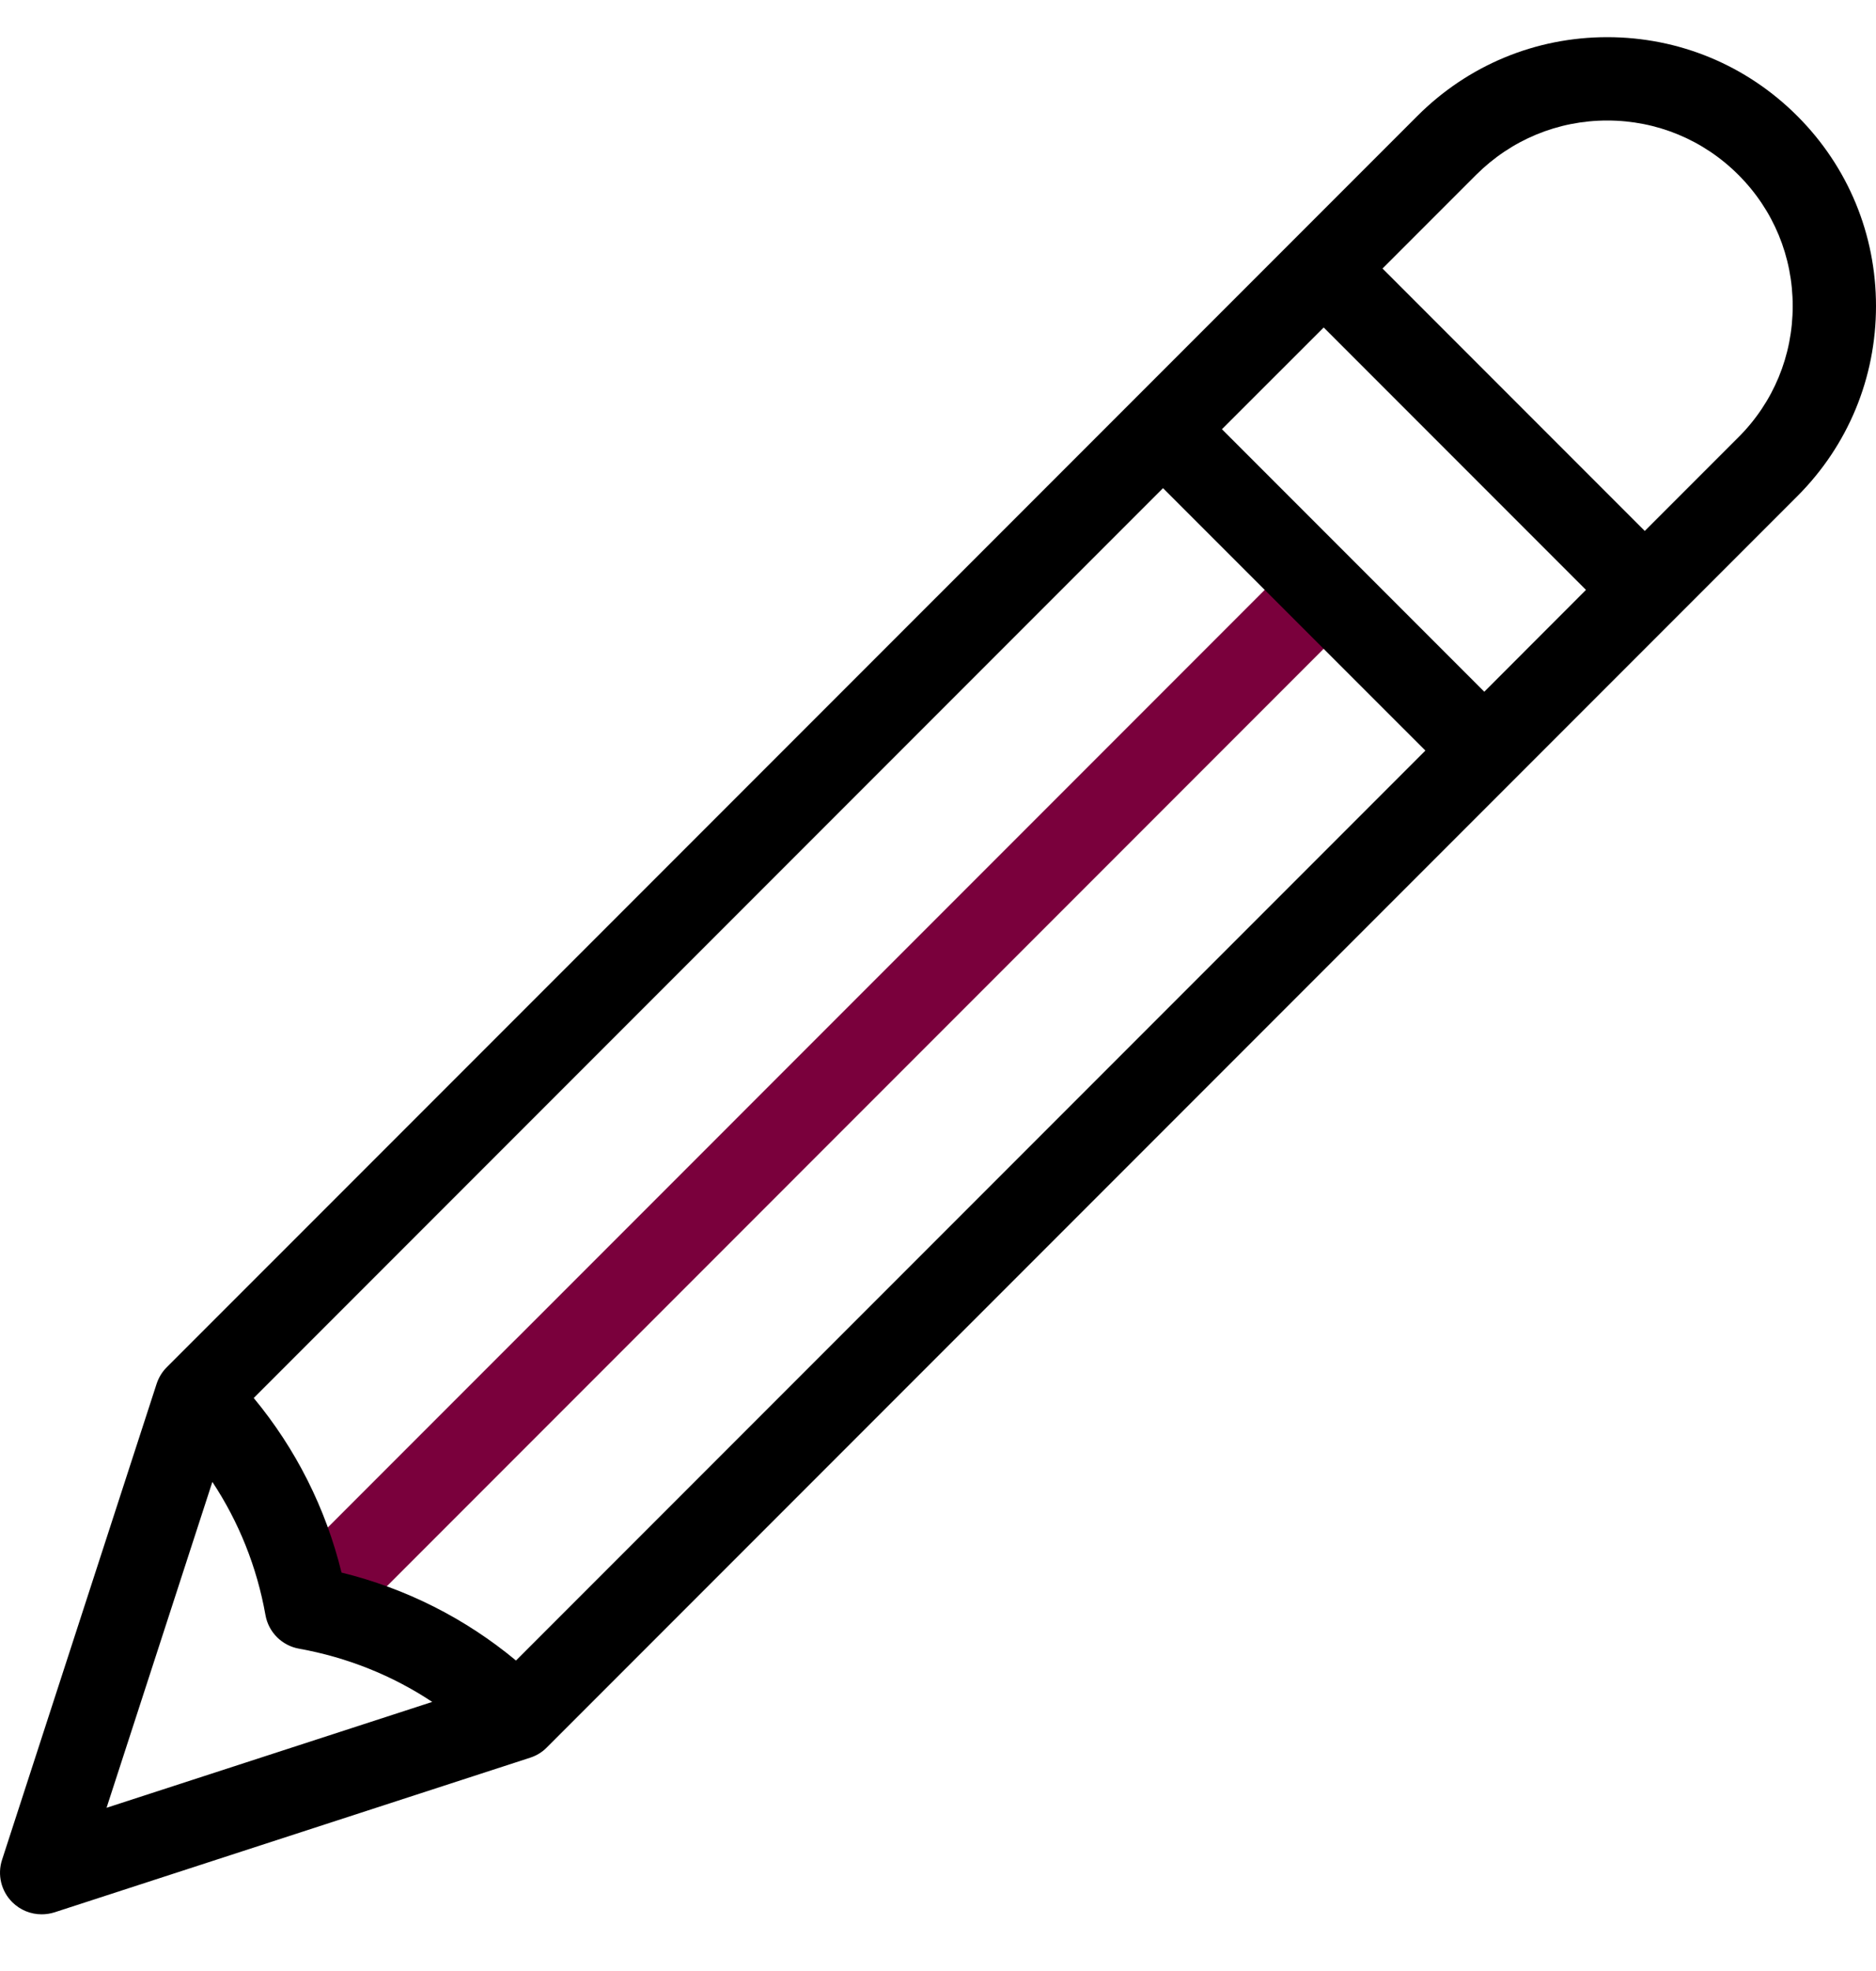
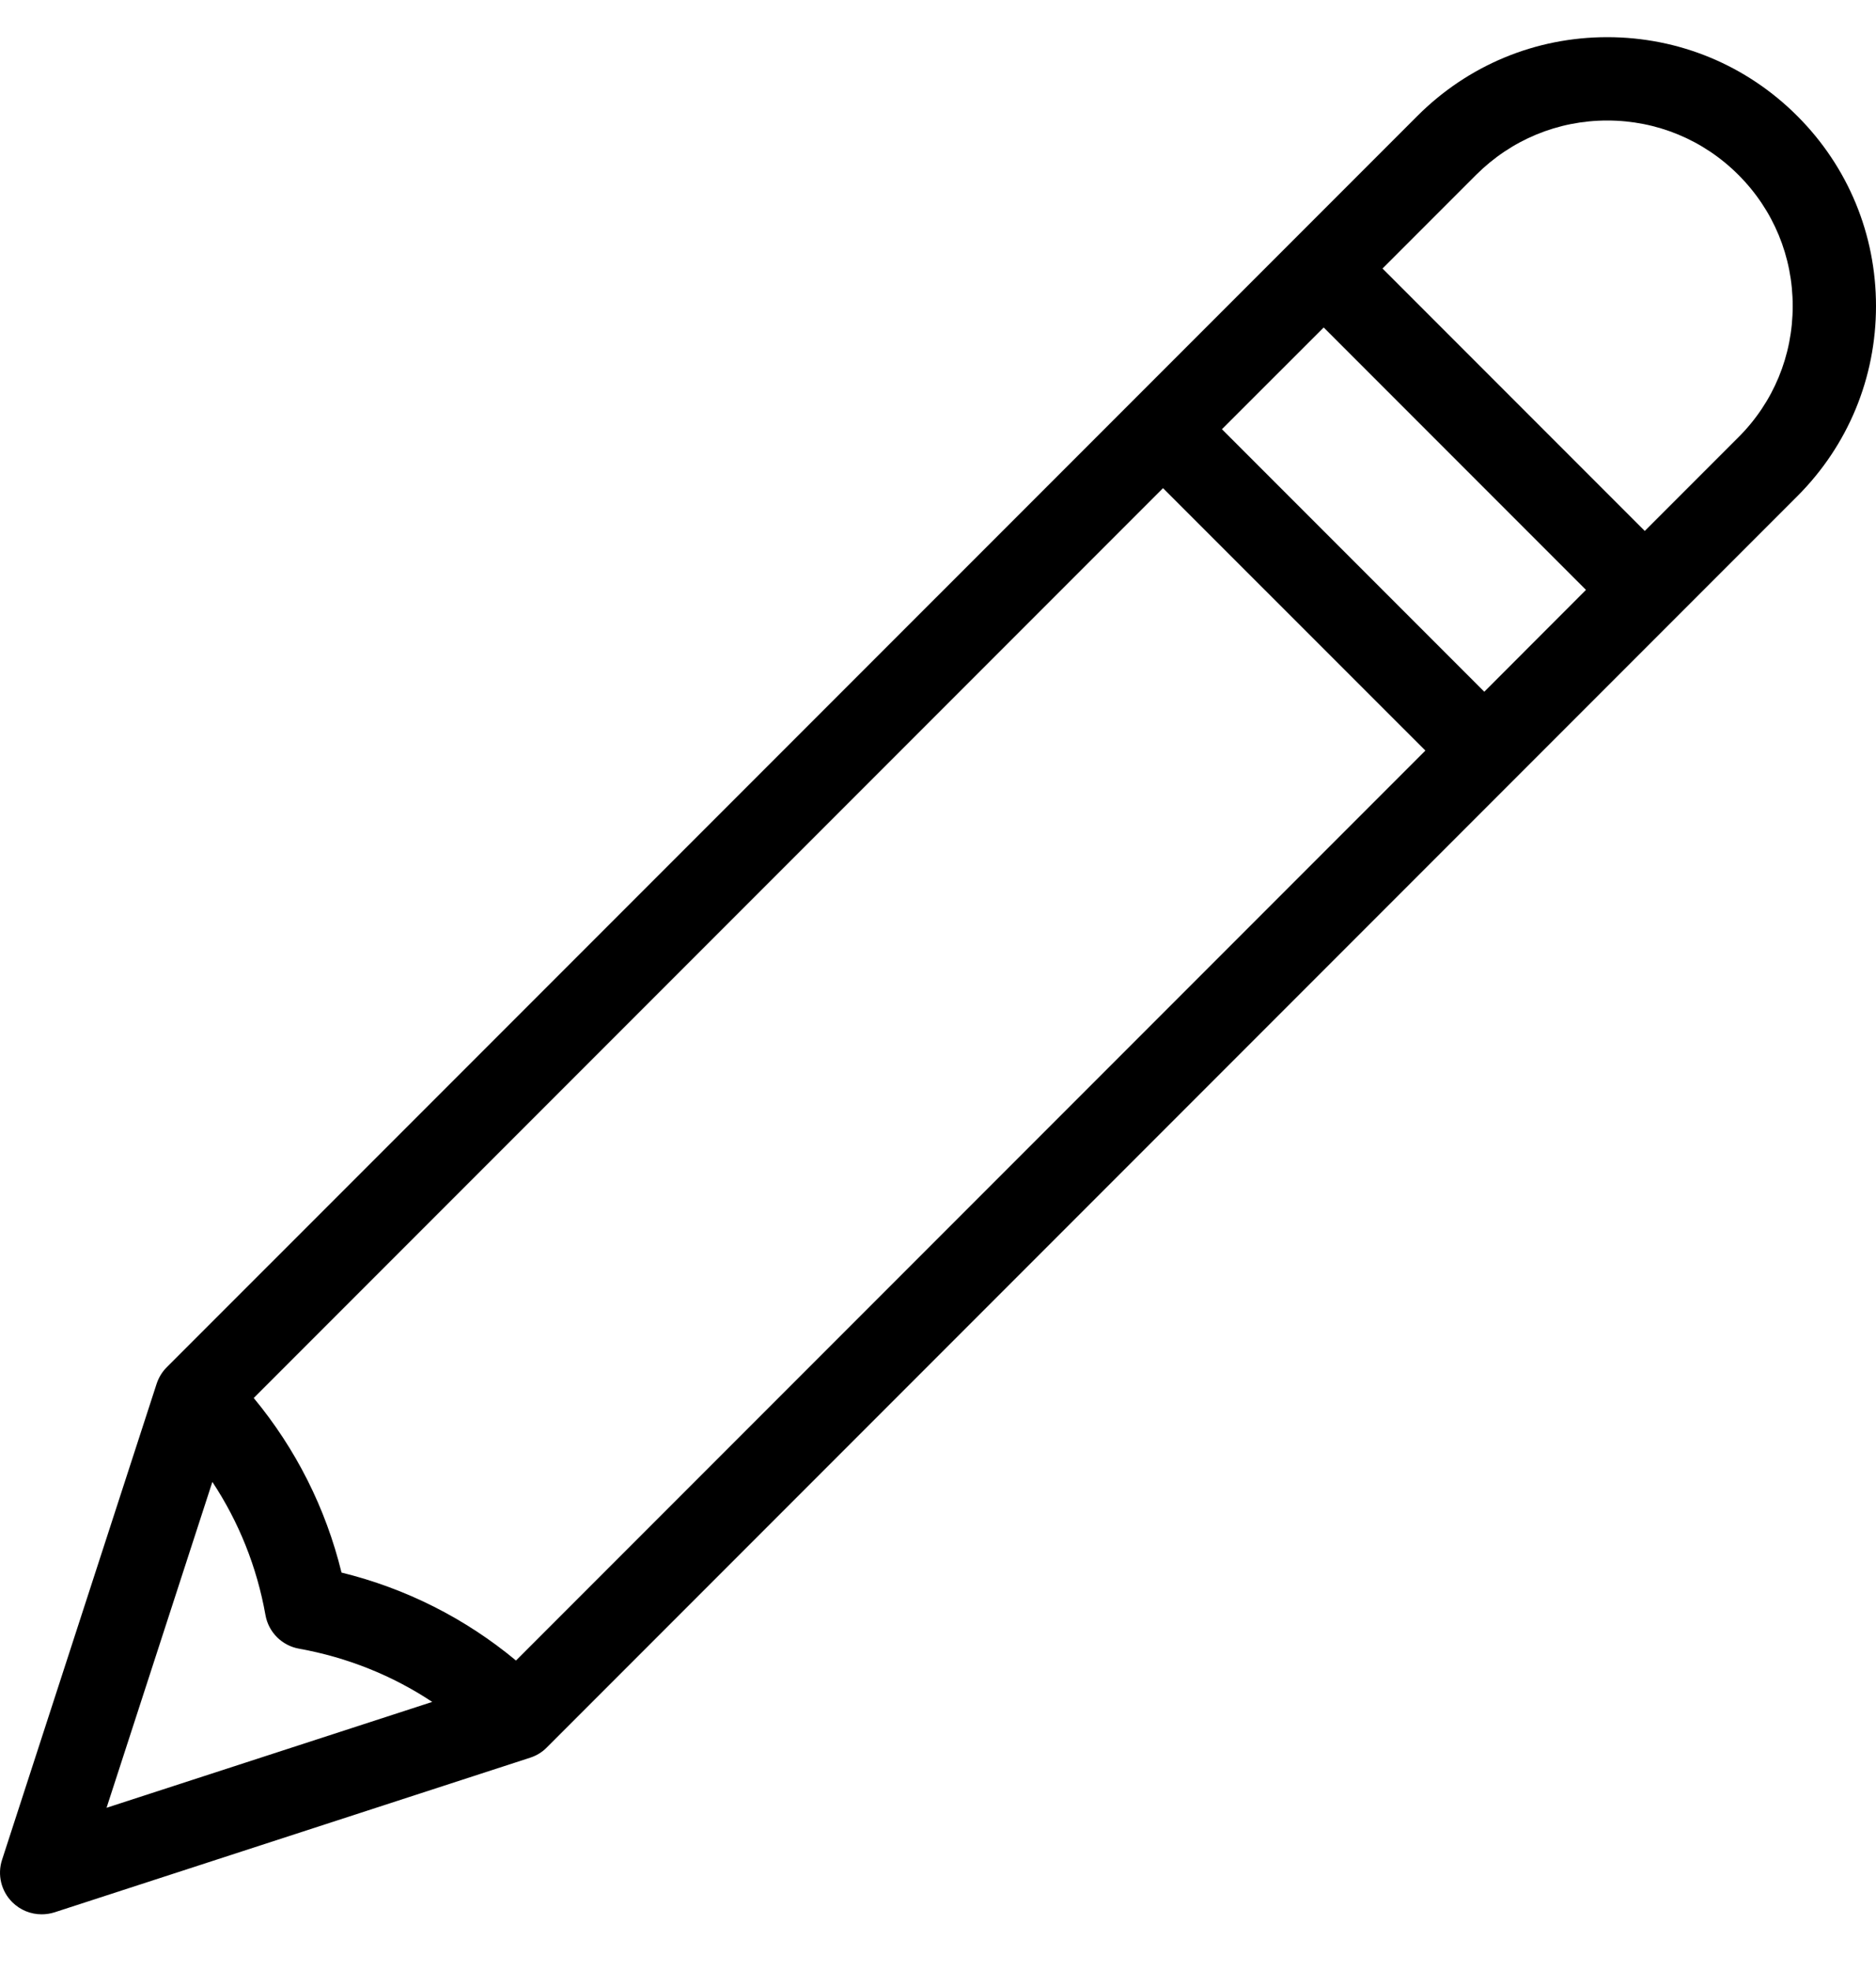
<svg xmlns="http://www.w3.org/2000/svg" width="20" height="21" viewBox="0 0 20 21" fill="none">
  <g clip-path="url(#clip0_43_1381)">
-     <path d="M3.338 17.473C3.224 17.473 3.209 17.247 3.122 17.16C2.949 16.986 2.78 16.989 2.953 16.816L13.797 5.971C13.971 5.798 14.144 5.93 14.318 6.103C14.491 6.277 14.598 6.426 14.425 6.599L3.581 17.444C3.494 17.53 3.451 17.473 3.338 17.473Z" fill="#7A003C" />
    <path d="M19.161 1.236C18.62 0.695 17.9 0.396 17.135 0.396C16.37 0.396 15.651 0.695 15.11 1.236L1.778 14.567C1.729 14.616 1.692 14.676 1.67 14.743L0.022 19.815C-0.03 19.974 0.012 20.148 0.13 20.266C0.215 20.351 0.328 20.396 0.444 20.396C0.49 20.396 0.536 20.389 0.581 20.375L5.653 18.727C5.72 18.705 5.781 18.668 5.83 18.618L19.161 5.287C19.702 4.746 20 4.026 20 3.261C20 2.496 19.702 1.777 19.161 1.236ZM1.136 19.261L2.264 15.789C2.546 16.215 2.739 16.696 2.83 17.207C2.862 17.39 3.006 17.534 3.189 17.566C3.7 17.658 4.181 17.85 4.608 18.133L1.136 19.261ZM5.501 17.692C4.959 17.242 4.326 16.923 3.641 16.755C3.473 16.07 3.155 15.438 2.705 14.895L12.399 5.201L15.196 7.997L5.501 17.692ZM15.824 7.37L13.027 4.573L14.112 3.489L16.908 6.285L15.824 7.37ZM18.533 4.659L17.535 5.657L14.739 2.861L15.737 1.863C16.111 1.49 16.607 1.284 17.135 1.284C17.663 1.284 18.16 1.49 18.533 1.863C18.907 2.237 19.112 2.733 19.112 3.261C19.112 3.789 18.907 4.286 18.533 4.659Z" fill="black" />
  </g>
  <defs>
    <clipPath id="clip0_43_1381">
      <rect width="20" height="20" fill="white" transform="translate(0 0.396)" />
    </clipPath>
  </defs>
</svg>